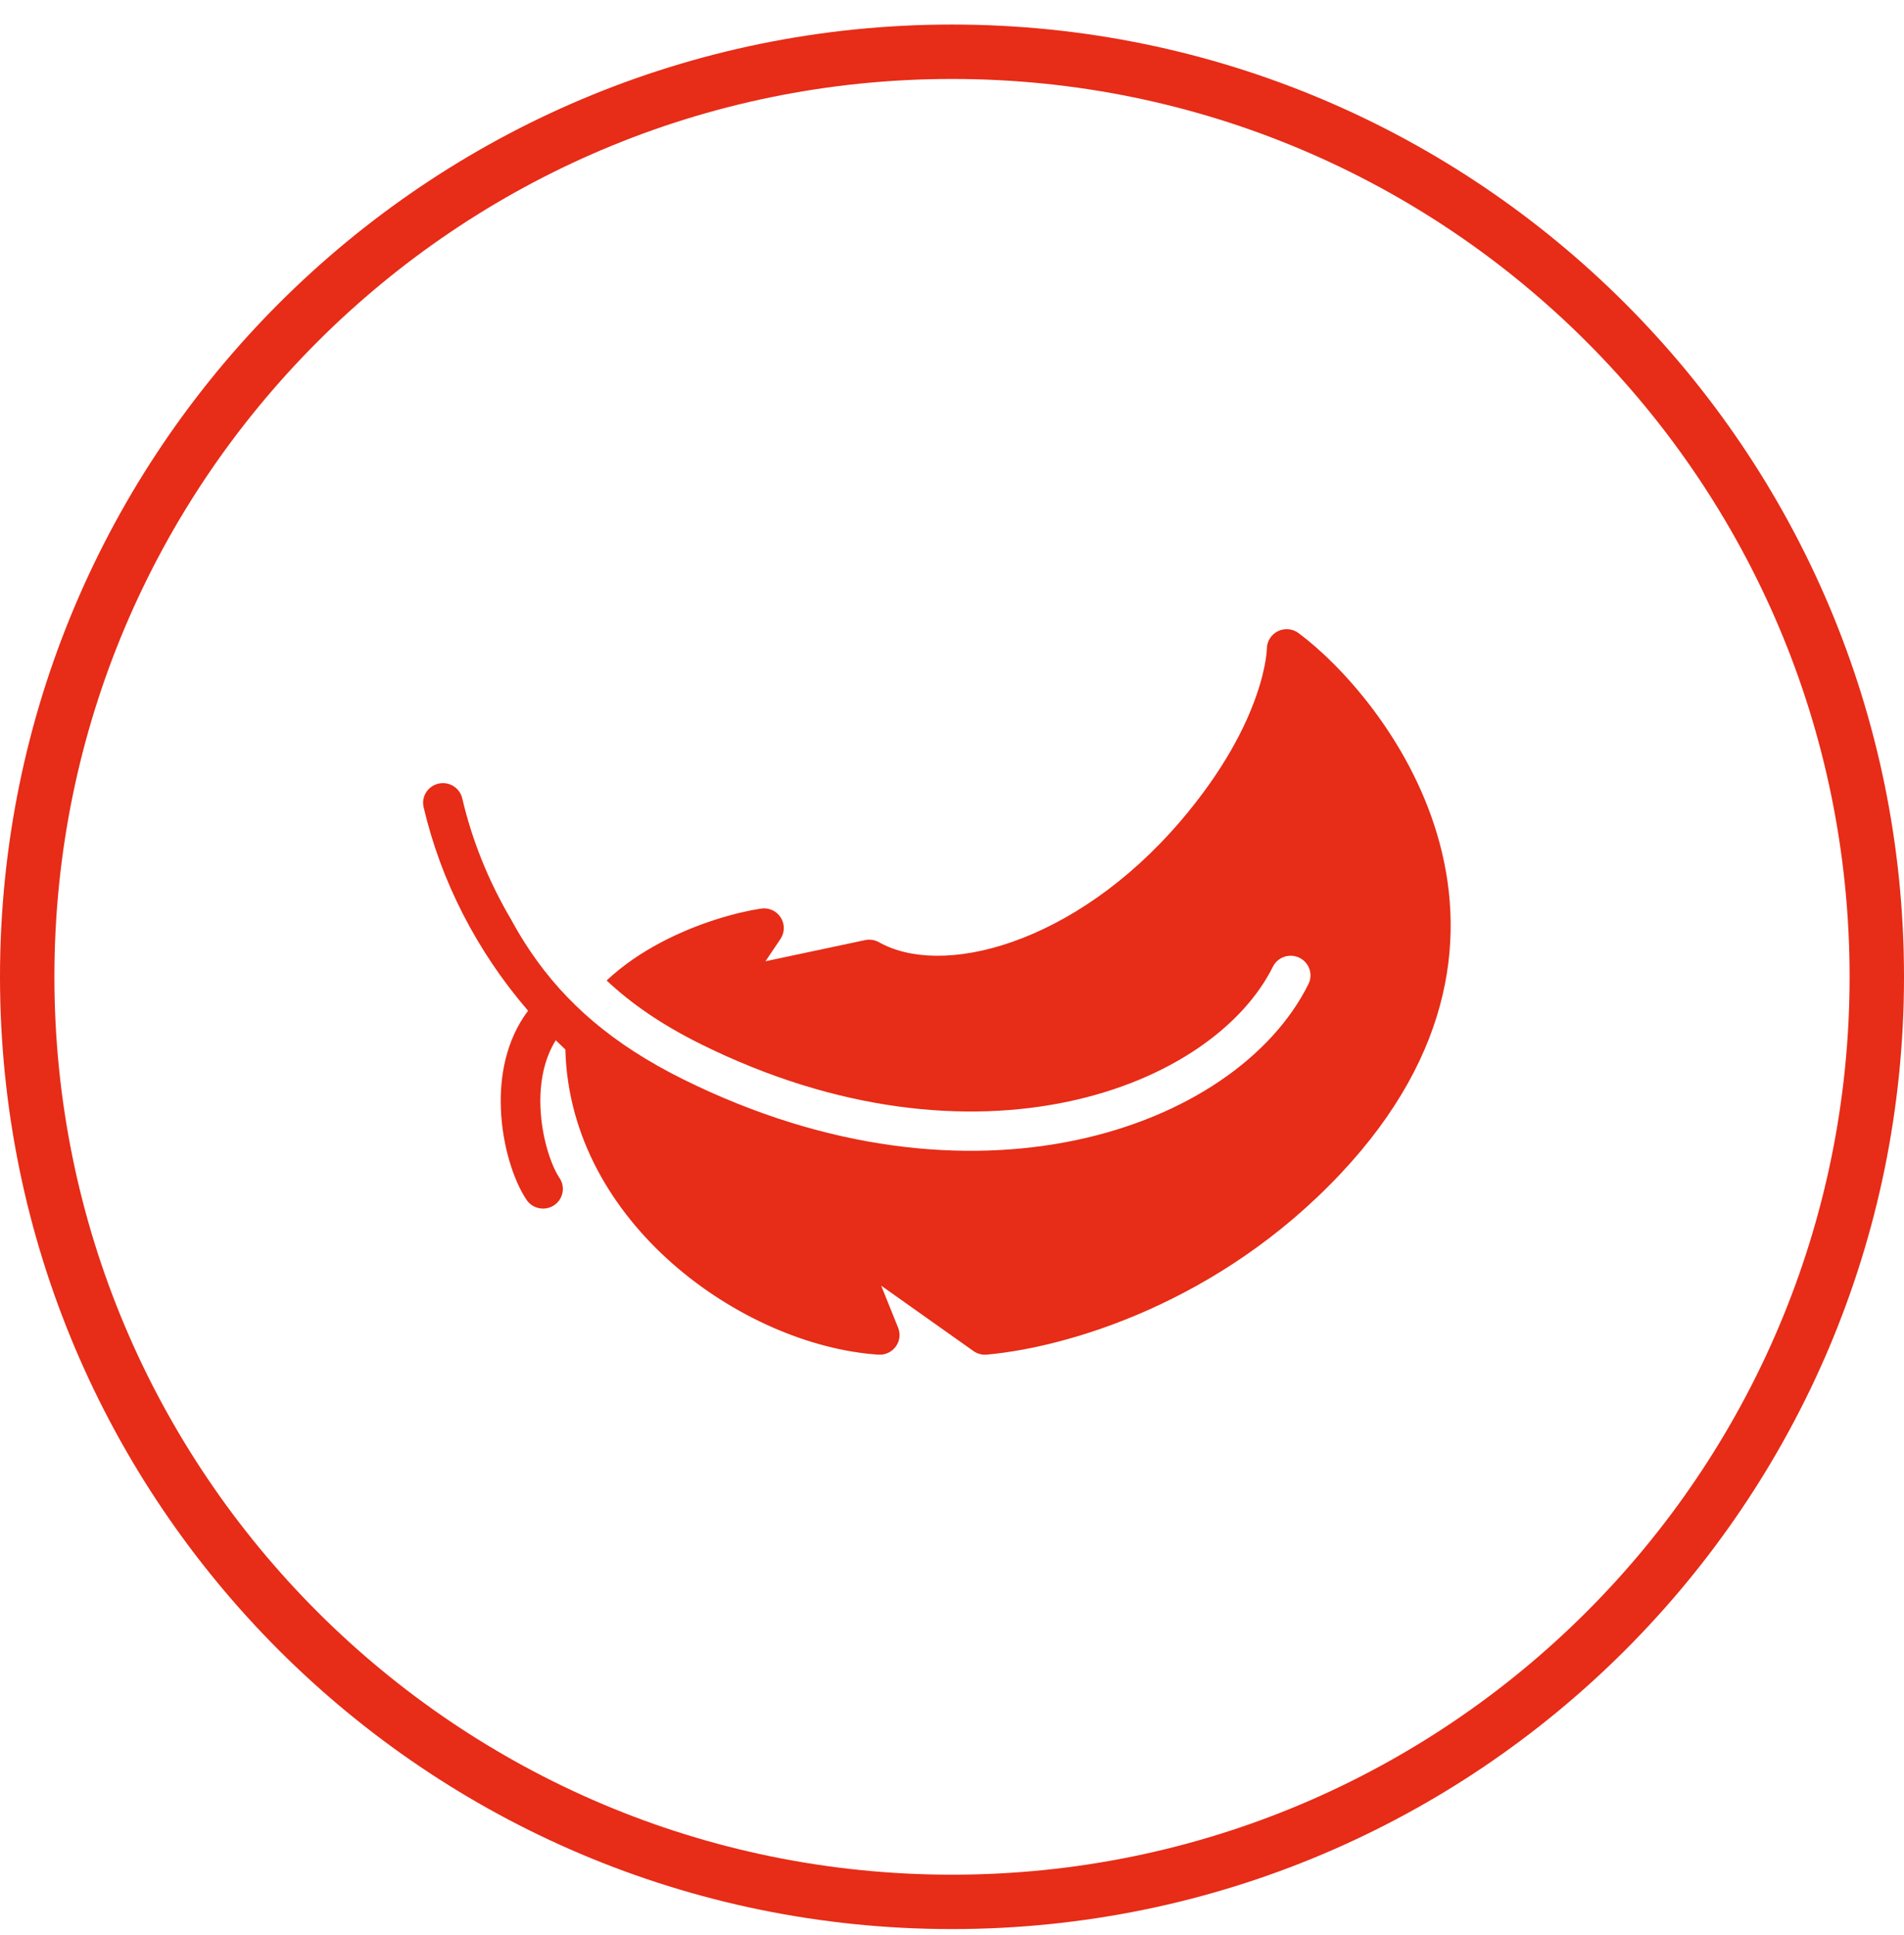
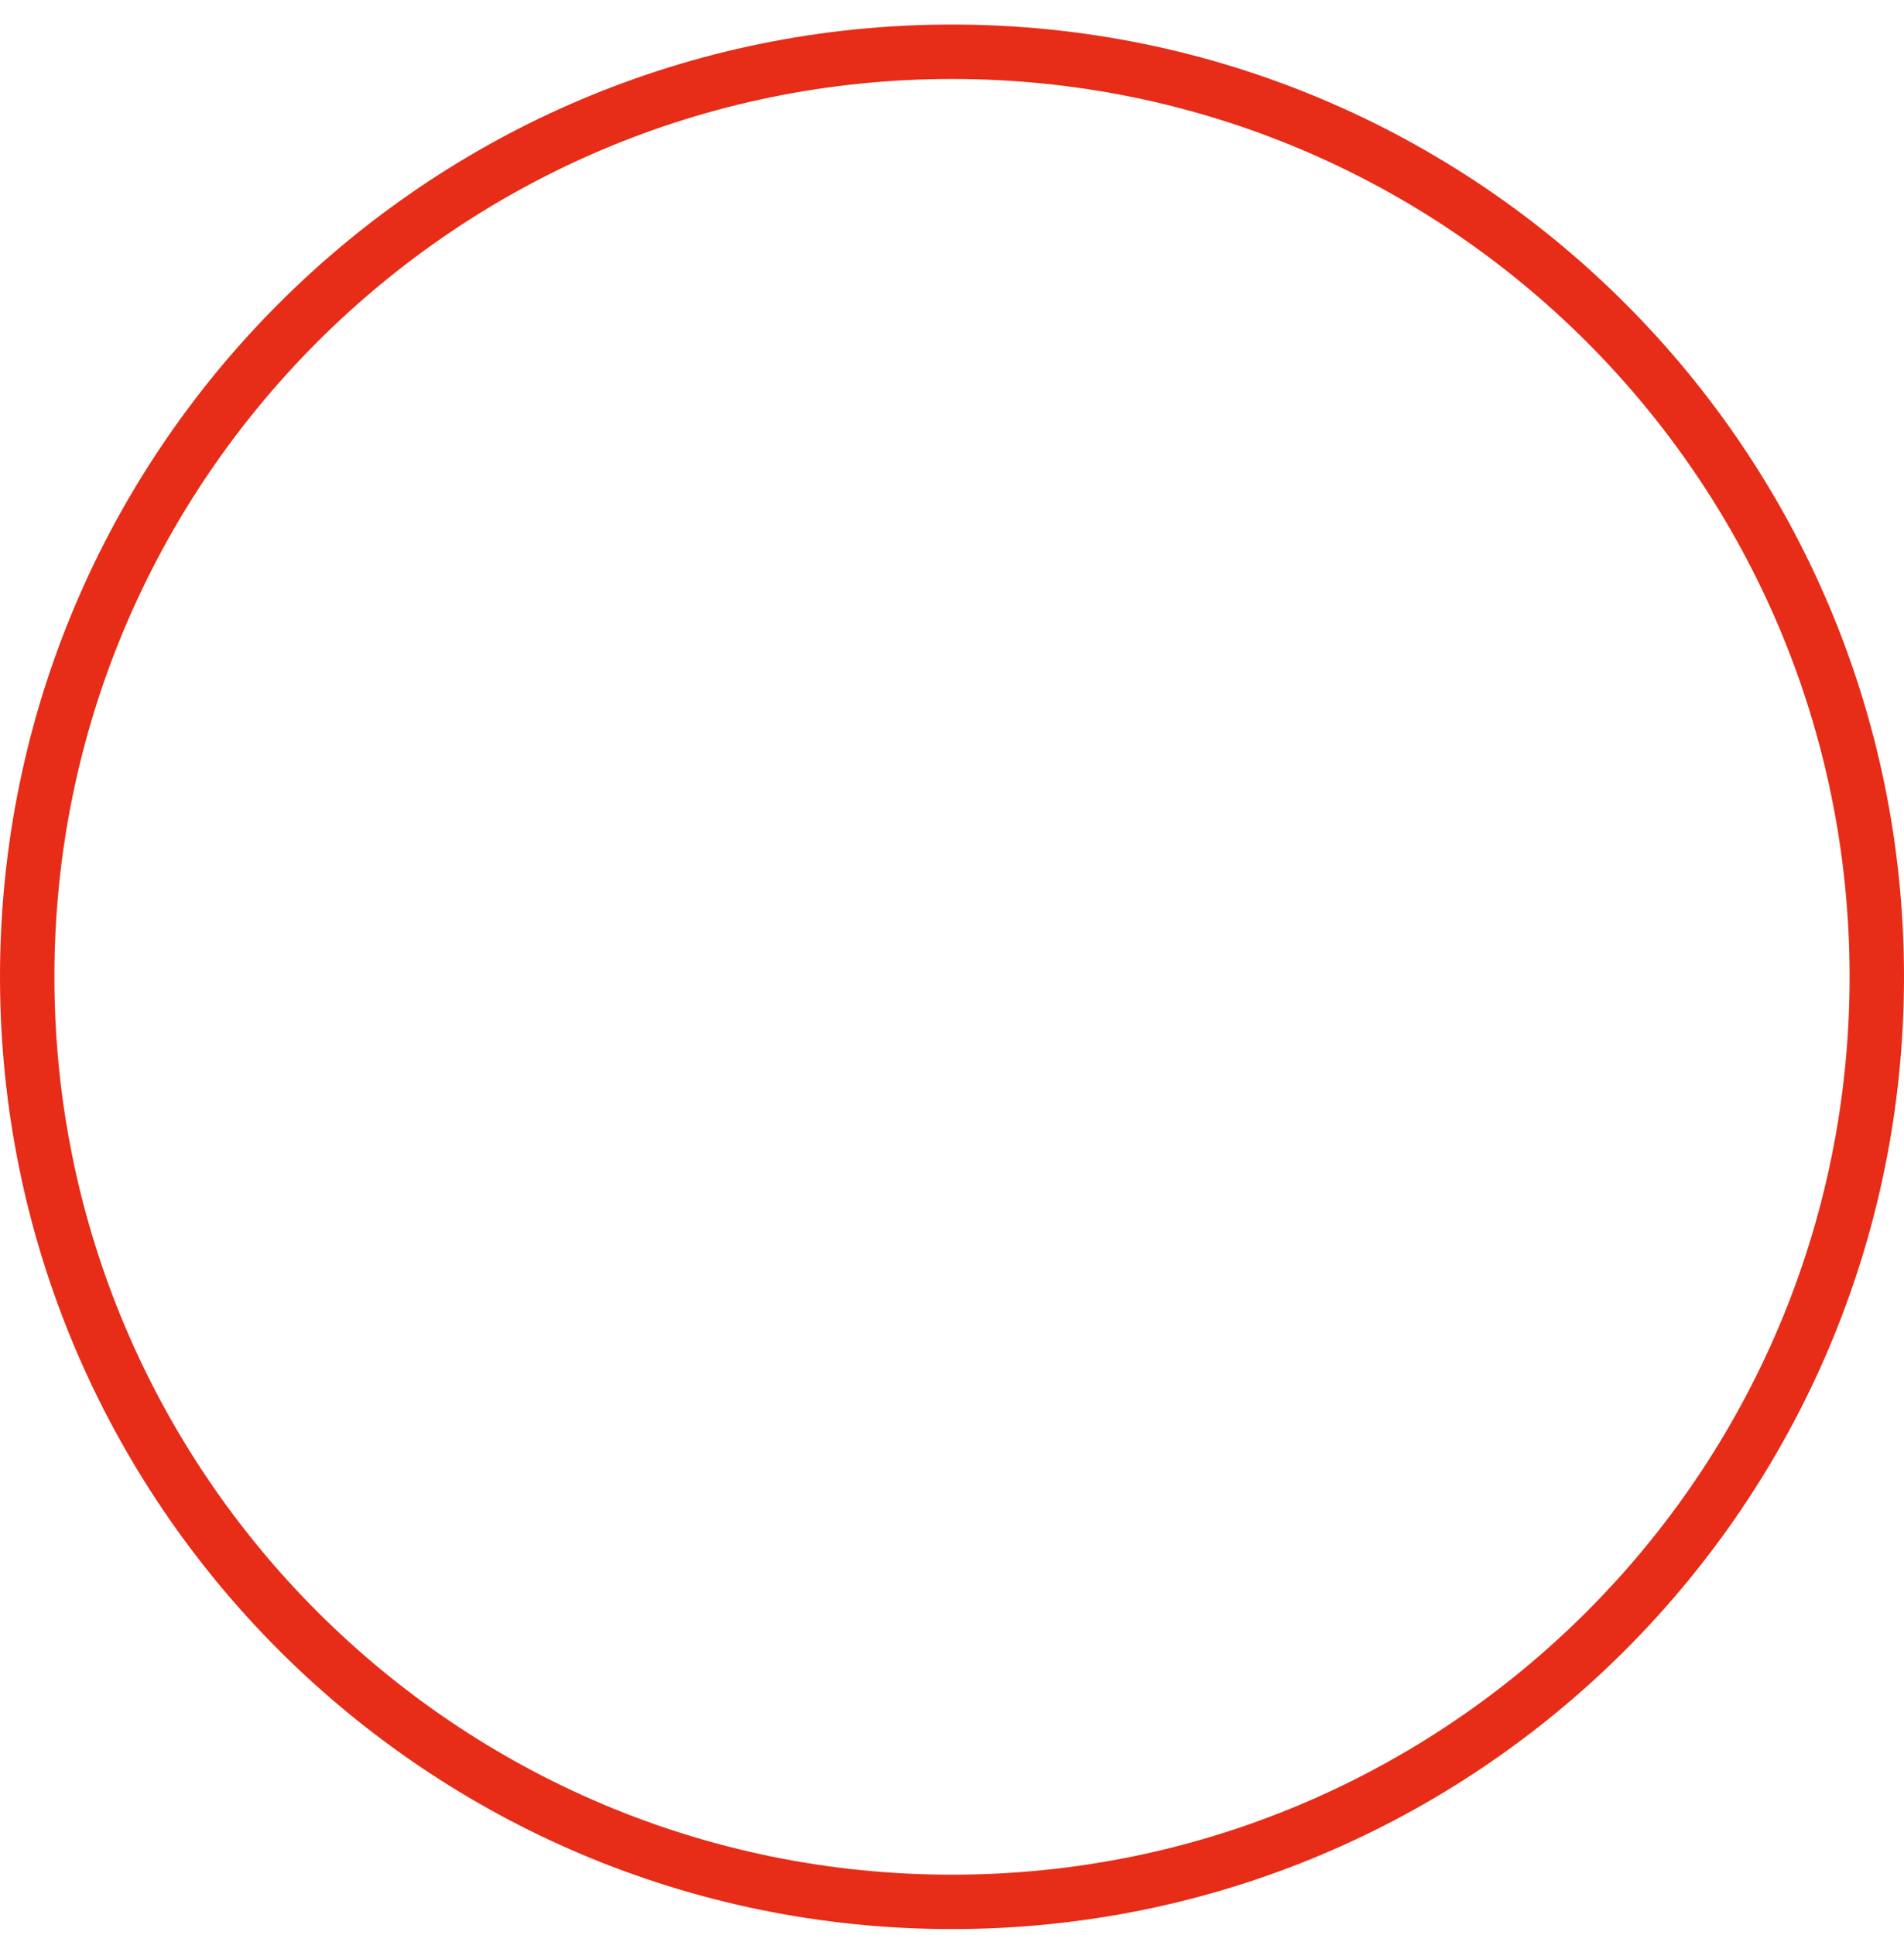
<svg xmlns="http://www.w3.org/2000/svg" width="63" height="64" viewBox="0 0 63 64" fill="none">
  <path fill-rule="evenodd" clip-rule="evenodd" d="M31.5 63.812C48.897 63.812 63 49.709 63 32.312C63 14.915 48.897 0.812 31.5 0.812C14.103 0.812 0 14.915 0 32.312C0 49.709 14.103 63.812 31.5 63.812ZM31.5 62.013C47.903 62.013 61.2 48.715 61.2 32.312C61.2 15.91 47.903 2.612 31.5 2.612C15.097 2.612 1.8 15.91 1.8 32.312C1.8 48.715 15.097 62.013 31.5 62.013Z" fill="#E72C17" />
-   <path d="M42.281 20.881C42.503 20.771 42.769 20.795 42.968 20.943C44.367 21.983 46.599 24.401 47.549 27.587C48.516 30.829 48.134 34.808 44.366 38.816C40.342 43.096 35.332 44.568 32.65 44.81C32.494 44.824 32.337 44.782 32.209 44.691L29.157 42.529L29.718 43.921C29.802 44.128 29.772 44.364 29.639 44.544C29.507 44.725 29.29 44.826 29.065 44.811C26.813 44.662 24.241 43.558 22.232 41.782C20.264 40.044 18.779 37.611 18.707 34.716C18.6 34.615 18.494 34.514 18.389 34.411C17.994 35.044 17.852 35.829 17.883 36.628C17.923 37.659 18.247 38.571 18.514 38.968C18.715 39.267 18.633 39.67 18.332 39.87C18.03 40.069 17.623 39.988 17.422 39.689C16.992 39.05 16.62 37.891 16.573 36.678C16.531 35.619 16.736 34.413 17.473 33.434C15.771 31.461 14.583 29.129 14.017 26.702C13.935 26.352 14.155 26.003 14.508 25.922C14.861 25.841 15.213 26.059 15.295 26.409C15.618 27.791 16.161 29.142 16.903 30.402C17.104 30.774 17.321 31.133 17.556 31.48C18.706 33.176 20.274 34.547 22.604 35.702C27.392 38.076 31.948 38.487 35.616 37.712C39.263 36.942 42.087 34.98 43.294 32.553C43.454 32.231 43.321 31.841 42.996 31.683C42.671 31.523 42.278 31.656 42.118 31.978C41.137 33.948 38.72 35.726 35.342 36.44C31.985 37.15 27.731 36.79 23.19 34.539C21.905 33.902 20.893 33.206 20.072 32.433C20.621 31.919 21.245 31.505 21.863 31.178C23.087 30.53 24.36 30.18 25.18 30.055C25.436 30.016 25.693 30.131 25.832 30.349C25.972 30.566 25.969 30.845 25.825 31.059L25.328 31.798L28.624 31.098C28.781 31.064 28.946 31.09 29.086 31.169C30.078 31.731 31.651 31.801 33.49 31.158C35.309 30.522 37.304 29.213 39.054 27.17C40.511 25.468 41.225 24.008 41.576 22.993C41.752 22.485 41.838 22.087 41.879 21.824C41.9 21.692 41.91 21.594 41.914 21.533C41.917 21.502 41.918 21.481 41.918 21.469L41.918 21.46L41.918 21.459C41.92 21.214 42.06 20.991 42.281 20.881Z" fill="#E72C17" />
</svg>